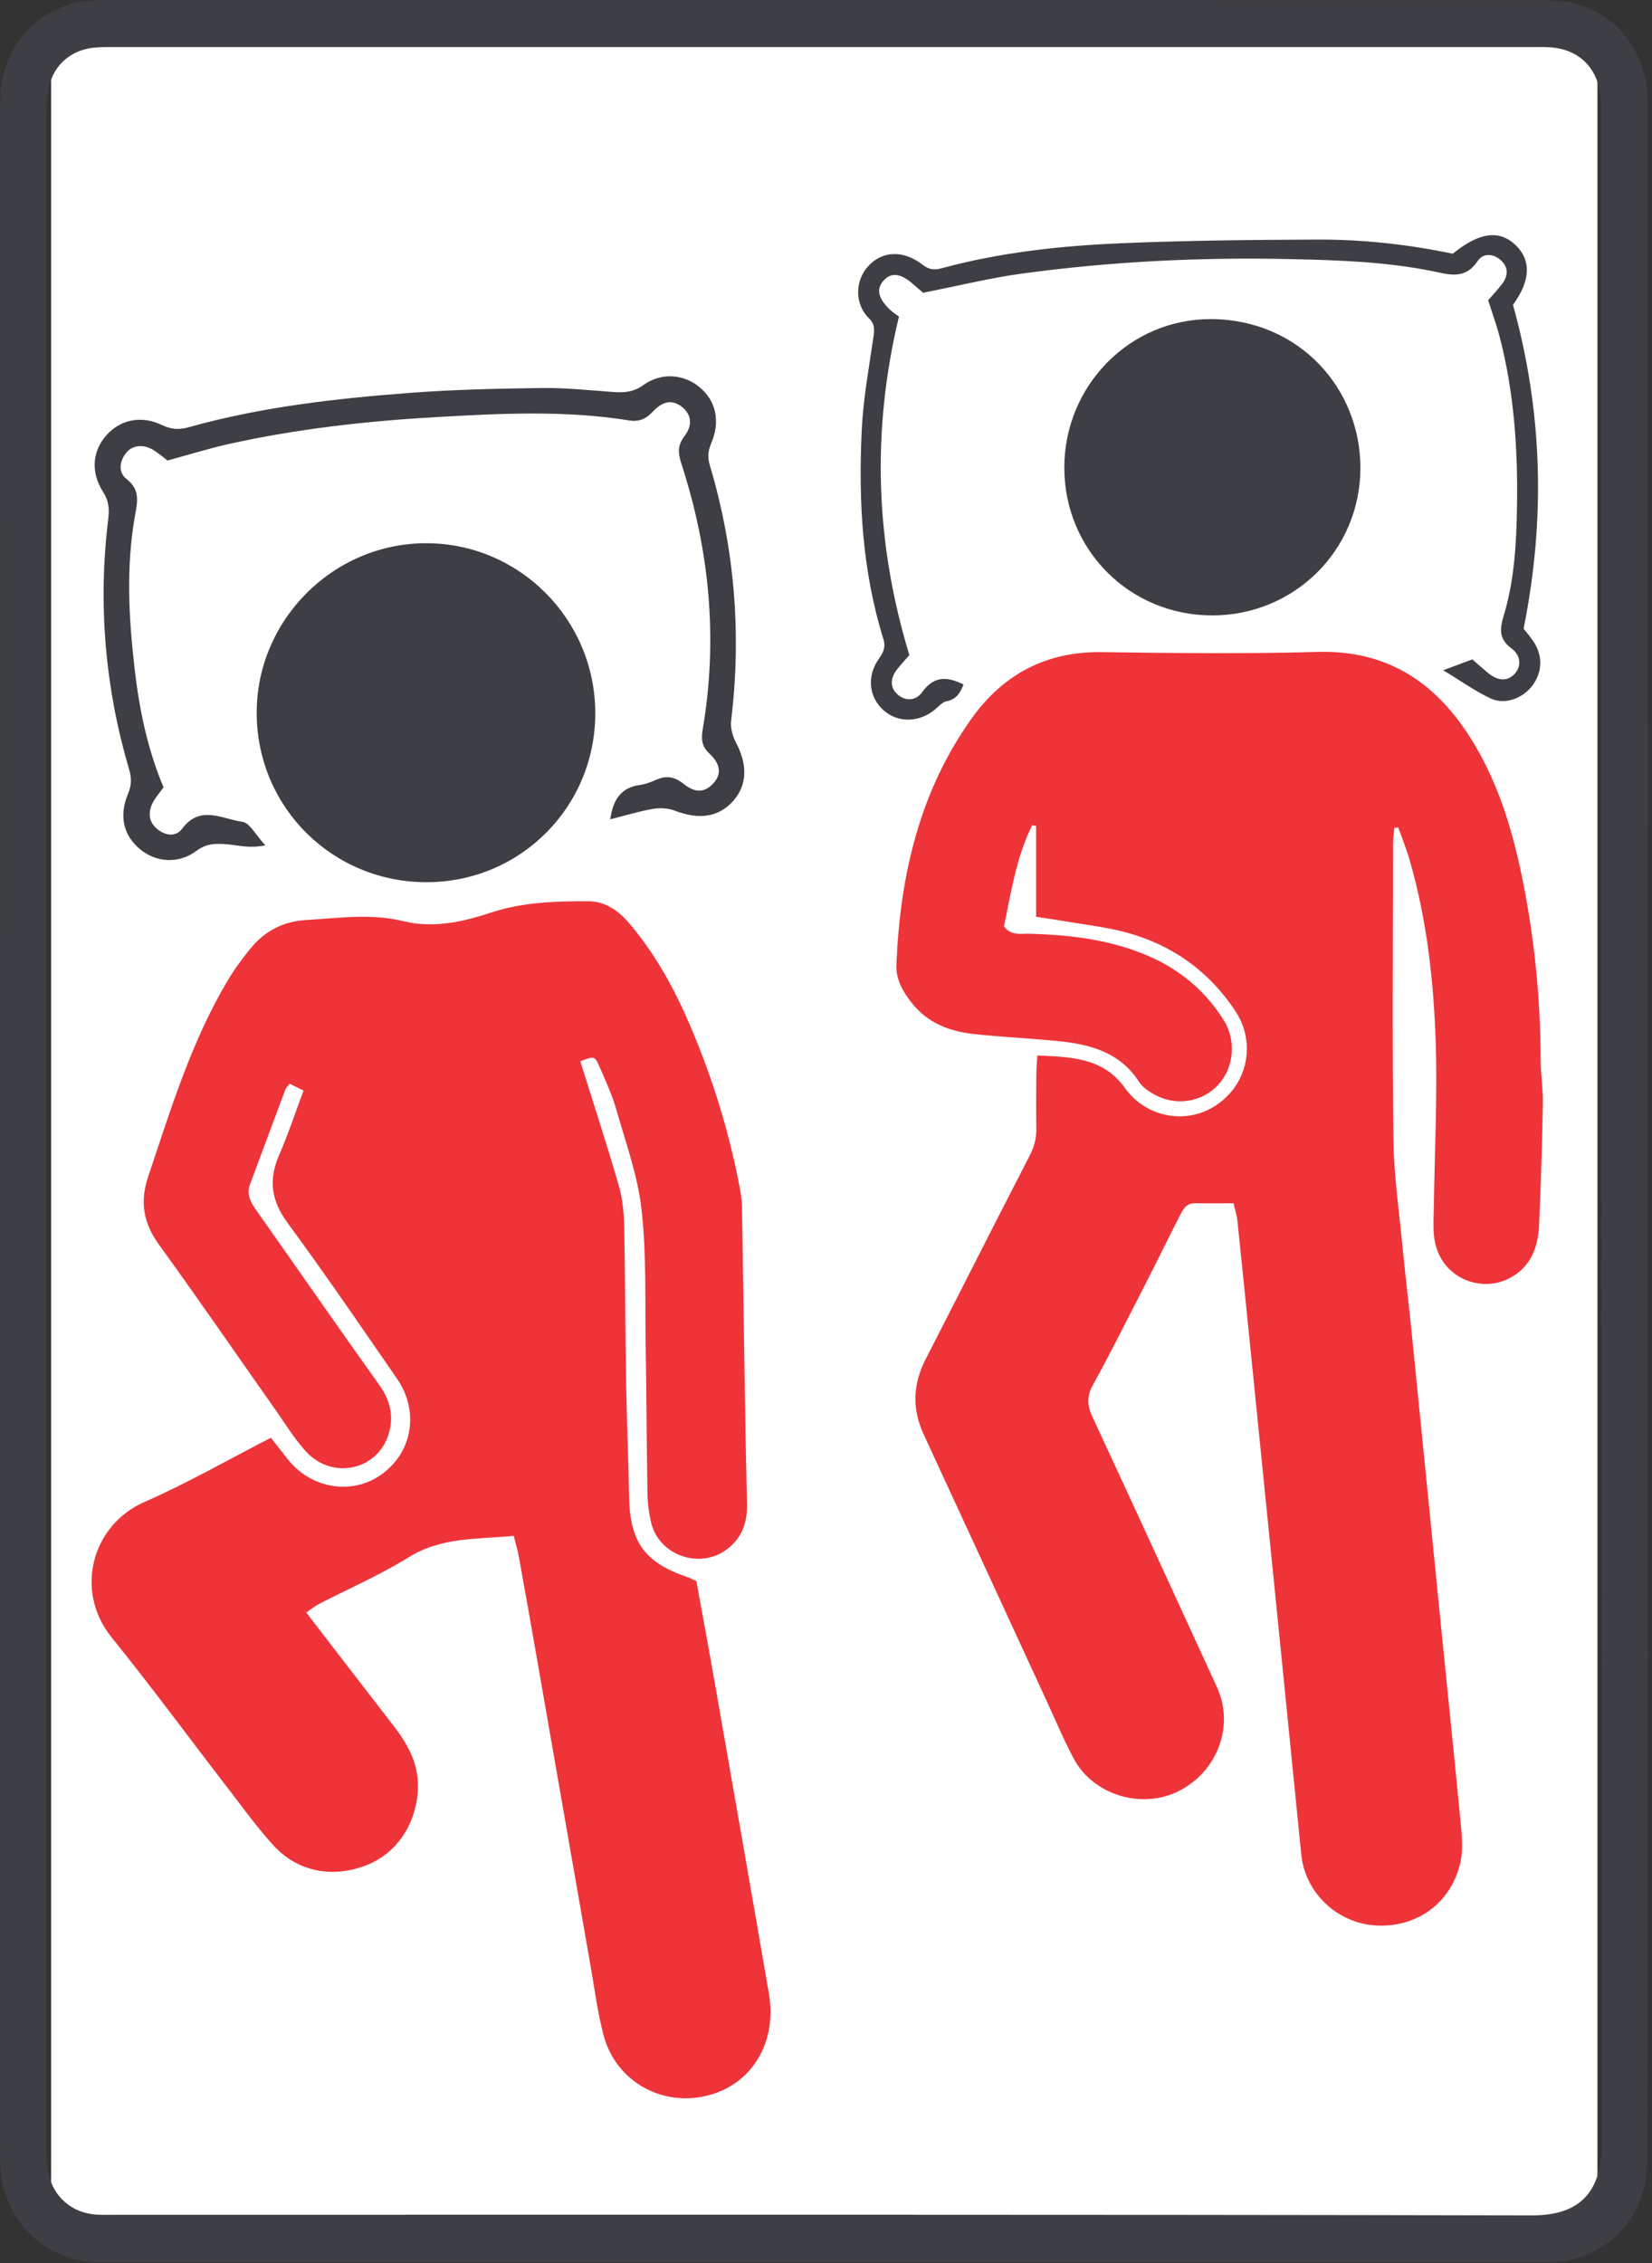
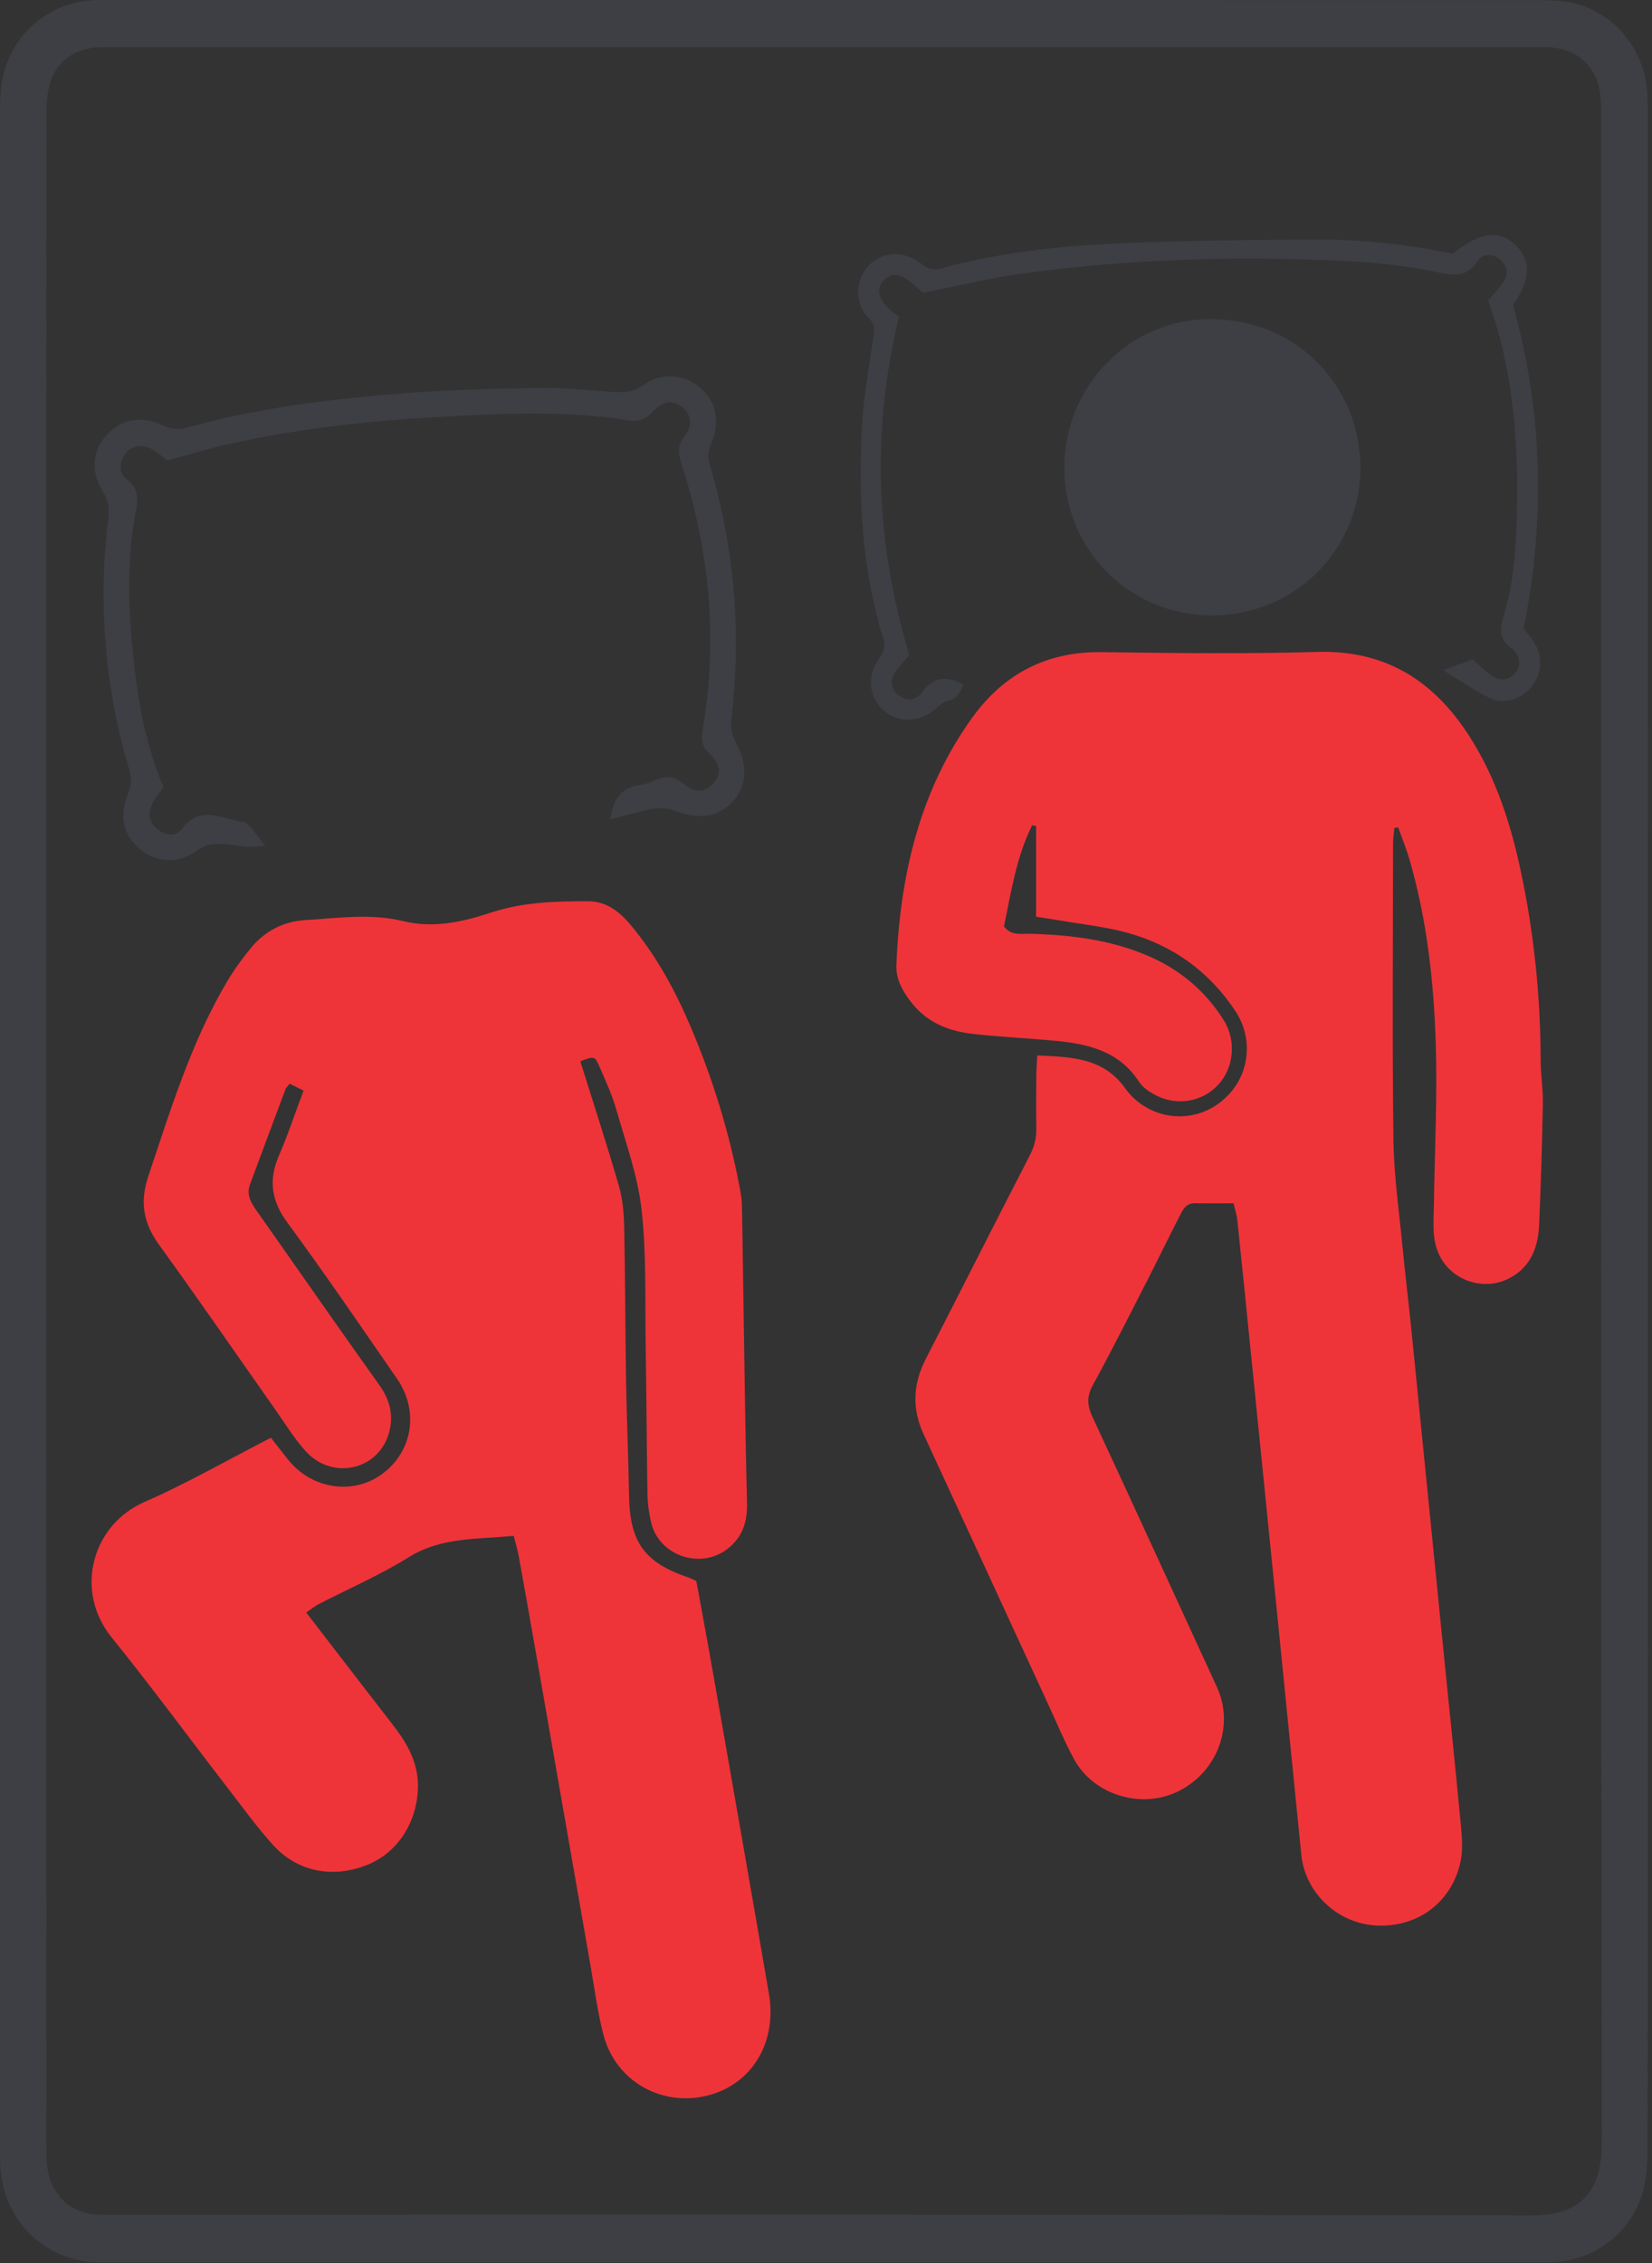
<svg xmlns="http://www.w3.org/2000/svg" width="130px" height="178px" viewBox="0 0 130 178" version="1.1">
  <rect x="0" y="0" width="130" height="178" fill="#333333" stroke="none" />
  <title>Group 6</title>
  <g id="Page-1" stroke="none" stroke-width="1" fill="none" fill-rule="evenodd">
    <g id="Group-6">
-       <rect id="Rectangle" fill="#FFFFFF" x="4.023" y="3.017" width="121.684" height="171.966" />
      <g id="Asset-4" fill-rule="nonzero">
        <path d="M95.374,48.405 C88.897,48.398 83.758,43.26 83.754,36.788 C83.75,30.345 88.905,25.054 95.343,25.099 C102.246,25.147 107.074,30.571 107.054,36.832 C107.033,43.295 101.843,48.413 95.374,48.406 L95.374,48.405 Z" id="Path" fill="#3E3F44" />
        <g id="Group">
          <path d="M109.722,65.123 C109.688,65.532 109.623,65.94 109.623,66.348 C109.618,74.121 109.555,81.894 109.653,89.663 C109.688,92.45 110.094,95.234 110.363,98.017 C110.578,100.261 110.855,102.499 111.08,104.743 C111.89,112.793 112.688,120.842 113.494,128.891 C113.982,133.77 114.494,138.646 114.957,143.527 C115.049,144.499 115.132,145.526 114.927,146.462 C114.247,149.551 111.681,151.536 108.499,151.46 C105.305,151.384 102.708,148.905 102.404,145.892 C101.706,138.965 101.016,132.036 100.32,125.109 C99.733,119.255 99.141,113.402 98.55,107.549 C98.16,103.694 97.774,99.841 97.371,95.988 C97.326,95.566 97.185,95.154 97.068,94.644 C95.999,94.644 95.021,94.656 94.044,94.64 C93.295,94.628 93.057,95.197 92.792,95.716 C91.922,97.421 91.085,99.144 90.212,100.849 C88.824,103.56 87.455,106.283 85.994,108.954 C85.512,109.836 85.55,110.545 85.958,111.424 C89.25,118.504 92.502,125.603 95.762,132.697 C97.142,135.699 95.847,139.278 92.822,140.845 C89.91,142.354 86.057,141.228 84.505,138.342 C83.739,136.916 83.113,135.416 82.434,133.944 C79.183,126.901 75.942,119.854 72.683,112.816 C71.747,110.794 71.842,108.847 72.858,106.873 C75.6,101.545 78.29,96.191 81.042,90.867 C81.397,90.179 81.563,89.516 81.55,88.761 C81.529,87.384 81.538,86.007 81.549,84.63 C81.552,84.148 81.594,83.667 81.626,83.017 C84.285,83.138 86.818,83.181 88.528,85.581 C90.445,88.271 94.427,88.668 96.813,85.96 C98.361,84.204 98.572,81.577 97.219,79.533 C95.155,76.411 92.281,74.345 88.693,73.361 C87,72.897 85.23,72.714 83.493,72.412 C82.88,72.304 82.263,72.223 81.533,72.112 L81.533,64.966 L81.219,64.917 C79.967,67.436 79.564,70.203 79.004,72.863 C79.574,73.623 80.308,73.426 80.972,73.444 C84.233,73.529 87.437,73.907 90.46,75.233 C92.913,76.311 94.879,77.977 96.3,80.245 C97.31,81.854 97.093,83.994 95.87,85.318 C94.609,86.684 92.575,87.029 90.872,86.108 C90.408,85.857 89.913,85.521 89.636,85.093 C88.105,82.723 85.717,82.123 83.162,81.875 C80.967,81.662 78.758,81.568 76.567,81.324 C74.717,81.118 73.033,80.469 71.806,78.956 C71.078,78.058 70.489,77.062 70.538,75.889 C70.83,68.899 72.338,62.251 76.494,56.465 C78.969,53.019 82.352,51.232 86.703,51.293 C92.359,51.373 98.019,51.437 103.673,51.277 C109.071,51.123 112.863,53.579 115.653,57.945 C117.719,61.178 118.876,64.776 119.668,68.493 C120.716,73.405 121.226,78.378 121.238,83.404 C121.241,84.528 121.432,85.656 121.412,86.779 C121.352,89.969 121.256,93.16 121.116,96.347 C121.035,98.212 120.389,99.817 118.55,100.649 C116.319,101.658 113.17,100.407 112.845,97.199 C112.767,96.42 112.824,95.626 112.835,94.839 C112.894,90.57 113.118,86.293 112.981,82.031 C112.825,77.178 112.287,72.342 110.927,67.645 C110.676,66.776 110.332,65.935 110.029,65.08 L109.724,65.126 L109.722,65.123 Z" id="Path" fill="#EE3439" />
          <path d="M114.318,19.957 C116.42,18.249 118.002,18.05 119.291,19.302 C120.508,20.486 120.44,22.091 119.061,23.974 C121.378,32.317 121.645,40.766 119.895,49.451 C120.089,49.699 120.413,50.062 120.68,50.465 C121.419,51.577 121.376,52.863 120.599,53.91 C119.854,54.914 118.449,55.465 117.325,54.947 C116.121,54.392 115.027,53.598 113.569,52.718 C114.544,52.354 115.153,52.129 115.863,51.864 C116.252,52.201 116.648,52.556 117.055,52.897 C117.853,53.563 118.586,53.61 119.149,53.046 C119.716,52.477 119.735,51.592 118.937,50.996 C117.934,50.246 118.017,49.47 118.329,48.436 C119.189,45.588 119.337,42.628 119.379,39.681 C119.442,35.249 119.141,30.839 118.02,26.524 C117.774,25.578 117.437,24.655 117.106,23.612 C117.454,23.209 117.861,22.789 118.21,22.325 C118.723,21.642 118.673,21.002 118.118,20.479 C117.576,19.971 116.735,19.853 116.29,20.519 C115.279,22.036 114.039,21.592 112.675,21.318 C108.999,20.579 105.256,20.462 101.524,20.379 C94.487,20.222 87.467,20.566 80.491,21.509 C77.922,21.857 75.392,22.487 72.642,23.027 C72.489,22.896 72.155,22.616 71.83,22.327 C70.878,21.488 70.125,21.402 69.529,22.071 C68.942,22.729 69.086,23.443 70.022,24.349 C70.267,24.586 70.568,24.765 70.741,24.896 C68.569,33.952 68.883,42.712 71.56,51.53 C71.291,51.84 70.922,52.231 70.592,52.651 C70.024,53.377 70.048,54.1 70.626,54.617 C71.207,55.137 72.038,55.18 72.572,54.437 C73.493,53.152 74.535,53.195 75.824,53.842 C75.569,54.457 75.296,55.004 74.487,55.157 C74.147,55.222 73.855,55.579 73.557,55.822 C72.296,56.85 70.651,56.868 69.519,55.858 C68.386,54.848 68.194,53.21 69.134,51.856 C69.491,51.342 69.725,50.935 69.516,50.265 C67.842,44.889 67.544,39.351 67.815,33.782 C67.934,31.341 68.385,28.914 68.735,26.488 C68.818,25.916 68.841,25.479 68.378,25.031 C67.259,23.949 67.242,22.078 68.356,20.899 C69.463,19.727 71.104,19.657 72.593,20.82 C73.093,21.209 73.517,21.258 74.076,21.106 C78.701,19.85 83.443,19.336 88.205,19.134 C93.358,18.915 98.52,18.864 103.678,18.843 C107.267,18.83 110.832,19.227 114.319,19.956 L114.318,19.957 Z" id="Path" fill="#3E3F44" />
          <path d="M129.673,88.951 C129.673,115.496 129.678,142.042 129.658,168.587 C129.658,169.839 129.617,171.138 129.294,172.333 C128.41,175.608 125.46,177.828 122.104,177.939 C121.706,177.953 121.307,177.943 120.908,177.943 C83.501,177.943 46.094,177.943 8.686,177.94 C8.003,177.94 7.31,177.967 6.641,177.86 C2.909,177.259 0.236,174.234 0.026,170.404 C-0.012,169.716 0.003,169.025 0.003,168.336 C0.001,115.359 0.001,62.384 0.004,9.409 C0.004,8.663 -0.008,7.912 0.053,7.17 C0.385,3.167 3.522,0.152 7.482,0.011 C7.994,-0.007 8.507,0.004 9.019,0.004 C46.256,0.004 83.493,0.003 120.729,0.012 C121.748,0.012 122.8,0.001 123.781,0.233 C127.119,1.03 129.452,3.949 129.635,7.421 C129.673,8.166 129.671,8.915 129.671,9.661 C129.673,36.091 129.673,62.523 129.673,88.953 L129.673,88.951 Z M3.641,89.019 C3.641,115.563 3.641,142.108 3.647,168.652 C3.647,169.394 3.651,170.154 3.796,170.877 C4.187,172.819 5.683,174.083 7.629,174.194 C8.14,174.224 8.653,174.204 9.166,174.204 C46.288,174.204 83.409,174.173 120.531,174.253 C124.288,174.261 126.046,172.465 126.042,168.614 C125.985,115.525 126.004,62.436 126,9.346 C126,8.715 125.997,8.079 125.928,7.454 C125.694,5.331 124.235,3.913 122.116,3.731 C121.607,3.688 121.092,3.705 120.58,3.705 C83.401,3.705 46.223,3.705 9.044,3.705 C8.475,3.705 7.901,3.693 7.338,3.755 C5.591,3.951 4.244,5.092 3.856,6.822 C3.67,7.649 3.65,8.528 3.65,9.383 C3.64,35.927 3.641,62.472 3.641,89.016 L3.641,89.019 Z" id="Shape" fill="#3E3F44" />
          <path d="M45.665,83.475 C46.717,86.839 47.771,90.054 48.709,93.305 C49.01,94.352 49.097,95.485 49.12,96.583 C49.204,100.589 49.201,104.598 49.267,108.606 C49.318,111.622 49.451,114.636 49.501,117.652 C49.562,121.294 50.703,122.899 54.146,124.067 C54.317,124.125 54.479,124.213 54.797,124.356 C55.233,126.749 55.696,129.221 56.13,131.698 C57.596,140.064 59.066,148.431 60.506,156.8 C61.158,160.581 59.243,163.825 55.868,164.775 C52.203,165.806 48.472,163.768 47.497,160.082 C47.026,158.303 46.794,156.46 46.475,154.642 C45.041,146.458 43.617,138.272 42.187,130.087 C41.742,127.54 41.293,124.995 40.831,122.452 C40.735,121.923 40.578,121.406 40.427,120.803 C37.527,121.083 34.722,120.888 32.149,122.493 C29.907,123.889 27.454,124.945 25.1,126.162 C24.786,126.324 24.506,126.556 24.098,126.832 C26.41,129.831 28.655,132.755 30.913,135.668 C32.026,137.105 32.914,138.608 32.889,140.525 C32.853,143.279 31.329,145.695 28.929,146.67 C26.22,147.768 23.419,147.25 21.492,145.123 C20.212,143.711 19.09,142.154 17.925,140.643 C14.876,136.691 11.919,132.667 8.782,128.787 C5.824,125.129 7.223,119.955 11.362,118.141 C14.739,116.662 17.955,114.811 21.319,113.086 C21.797,113.695 22.208,114.218 22.618,114.744 C24.459,117.103 27.704,117.637 30.029,115.966 C32.466,114.214 33.007,110.996 31.237,108.435 C28.397,104.328 25.585,100.201 22.626,96.181 C21.345,94.442 21.113,92.806 21.96,90.863 C22.669,89.237 23.224,87.546 23.886,85.782 C23.493,85.587 23.183,85.432 22.793,85.238 C22.665,85.409 22.516,85.538 22.455,85.7 C21.523,88.178 20.606,90.662 19.679,93.141 C19.349,94.023 19.796,94.668 20.272,95.341 C23.47,99.874 26.629,104.433 29.854,108.946 C30.716,110.152 31.002,111.413 30.588,112.782 C29.716,115.659 26.137,116.43 24.067,114.157 C23.16,113.162 22.448,111.987 21.668,110.878 C18.615,106.545 15.61,102.178 12.502,97.885 C11.27,96.184 10.995,94.522 11.668,92.521 C13.435,87.263 15.046,81.948 17.907,77.14 C18.44,76.244 19.066,75.392 19.727,74.584 C20.834,73.23 22.304,72.471 24.046,72.368 C26.615,72.215 29.18,71.827 31.754,72.456 C34.108,73.033 36.421,72.512 38.644,71.778 C41.153,70.95 43.721,70.884 46.3,70.889 C47.673,70.892 48.711,71.664 49.588,72.706 C51.634,75.139 53.131,77.894 54.362,80.793 C56.074,84.828 57.37,89 58.189,93.312 C58.28,93.793 58.371,94.283 58.382,94.77 C58.44,97.543 58.47,100.318 58.515,103.092 C58.598,108.143 58.657,113.194 58.783,118.244 C58.82,119.709 58.429,120.9 57.26,121.817 C55.116,123.494 51.824,122.363 51.228,119.712 C51.066,118.995 50.963,118.253 50.951,117.519 C50.885,113.635 50.874,109.751 50.81,105.867 C50.75,102.296 50.881,98.7 50.489,95.164 C50.194,92.502 49.251,89.905 48.509,87.304 C48.173,86.125 47.65,84.994 47.159,83.865 C46.802,83.047 46.763,83.064 45.668,83.473 L45.665,83.475 Z" id="Path" fill="#EE3439" />
-           <path d="M33.618,69.39 C26.233,69.42 20.288,63.583 20.201,56.221 C20.115,48.844 26.167,42.723 33.542,42.728 C40.865,42.734 46.815,48.694 46.843,56.051 C46.87,63.429 40.99,69.359 33.619,69.389 L33.618,69.39 Z" id="Path" fill="#3E3F44" />
          <path d="M12.87,61.926 C12.555,62.369 12.214,62.738 12.004,63.17 C11.653,63.894 11.681,64.616 12.345,65.184 C13,65.746 13.842,65.845 14.332,65.184 C15.749,63.273 17.502,64.431 19.069,64.638 C19.657,64.715 20.128,65.688 20.878,66.492 C19.561,66.764 18.628,66.449 17.701,66.393 C16.894,66.344 16.21,66.362 15.464,66.92 C14.042,67.985 12.267,67.833 11.018,66.792 C9.719,65.711 9.345,64.195 10.069,62.451 C10.348,61.78 10.372,61.235 10.163,60.528 C8.257,54.063 7.698,47.474 8.523,40.779 C8.616,40.023 8.554,39.389 8.112,38.692 C7.116,37.12 7.277,35.486 8.361,34.25 C9.447,33.011 11.092,32.645 12.737,33.427 C13.461,33.771 14.064,33.824 14.836,33.608 C20.558,32.003 26.44,31.341 32.34,30.896 C35.779,30.637 39.236,30.563 42.686,30.519 C44.53,30.496 46.376,30.698 48.22,30.83 C49.088,30.892 49.837,30.861 50.632,30.287 C52.058,29.257 53.848,29.43 55.082,30.48 C56.337,31.546 56.701,33.129 55.976,34.843 C55.723,35.444 55.659,35.931 55.853,36.58 C57.82,43.162 58.36,49.868 57.535,56.693 C57.469,57.242 57.645,57.896 57.91,58.395 C58.847,60.165 58.805,61.763 57.678,63.018 C56.538,64.286 54.986,64.497 53.104,63.763 C52.585,63.56 51.933,63.529 51.379,63.624 C50.3,63.807 49.246,64.136 48.021,64.445 C48.247,62.885 48.865,61.947 50.366,61.738 C50.787,61.68 51.206,61.525 51.597,61.35 C52.401,60.989 53.047,61.056 53.784,61.647 C54.728,62.406 55.451,62.32 56.084,61.668 C56.767,60.961 56.775,60.165 55.82,59.266 C55.154,58.638 55.184,58.039 55.312,57.282 C56.504,50.213 55.831,43.284 53.628,36.497 C53.355,35.654 53.29,35.06 53.865,34.306 C54.545,33.414 54.384,32.584 53.684,32.02 C52.974,31.45 52.221,31.481 51.407,32.345 C50.839,32.949 50.315,33.2 49.483,33.066 C44.455,32.258 39.396,32.519 34.353,32.805 C28.876,33.115 23.422,33.725 18.055,34.912 C16.438,35.27 14.852,35.77 13.183,36.221 C12.834,35.96 12.463,35.63 12.045,35.38 C11.248,34.904 10.369,35.019 9.888,35.666 C9.386,36.339 9.31,37.175 9.956,37.674 C11.078,38.541 10.803,39.525 10.608,40.643 C9.912,44.629 10.133,48.631 10.595,52.621 C10.964,55.807 11.608,58.937 12.872,61.928 L12.87,61.926 Z" id="Path" fill="#3E3F44" />
        </g>
      </g>
    </g>
  </g>
</svg>